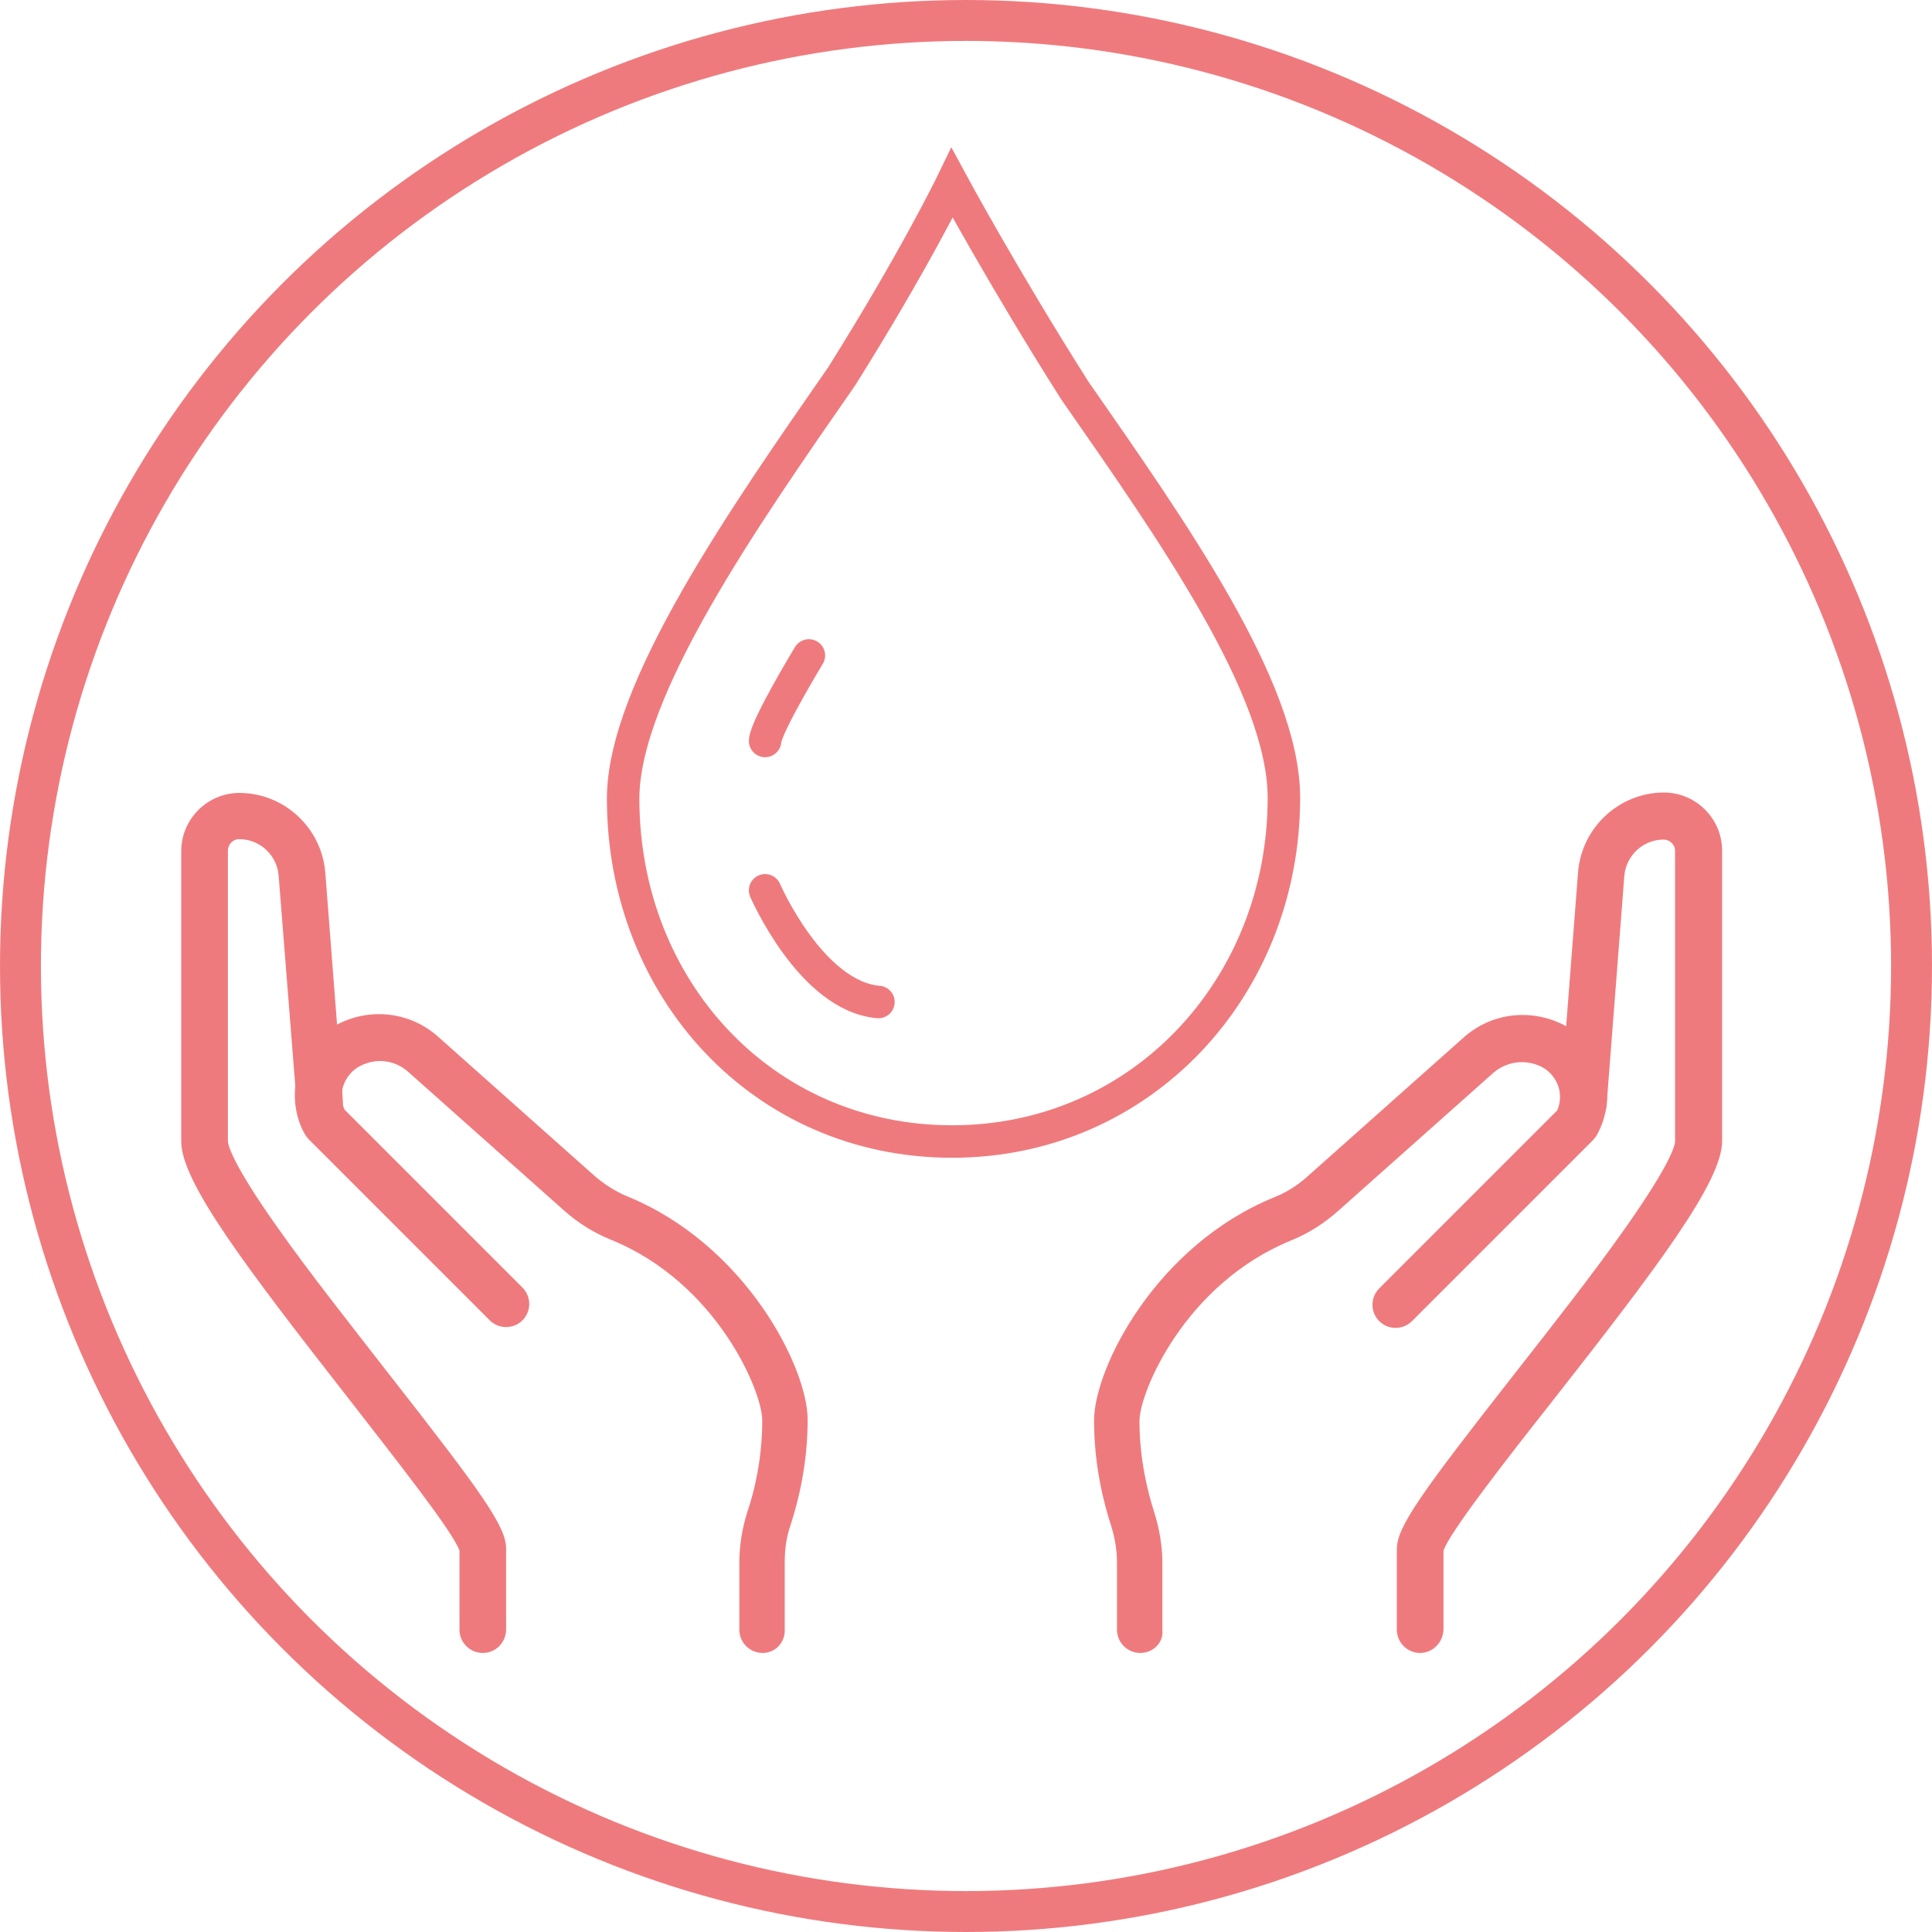
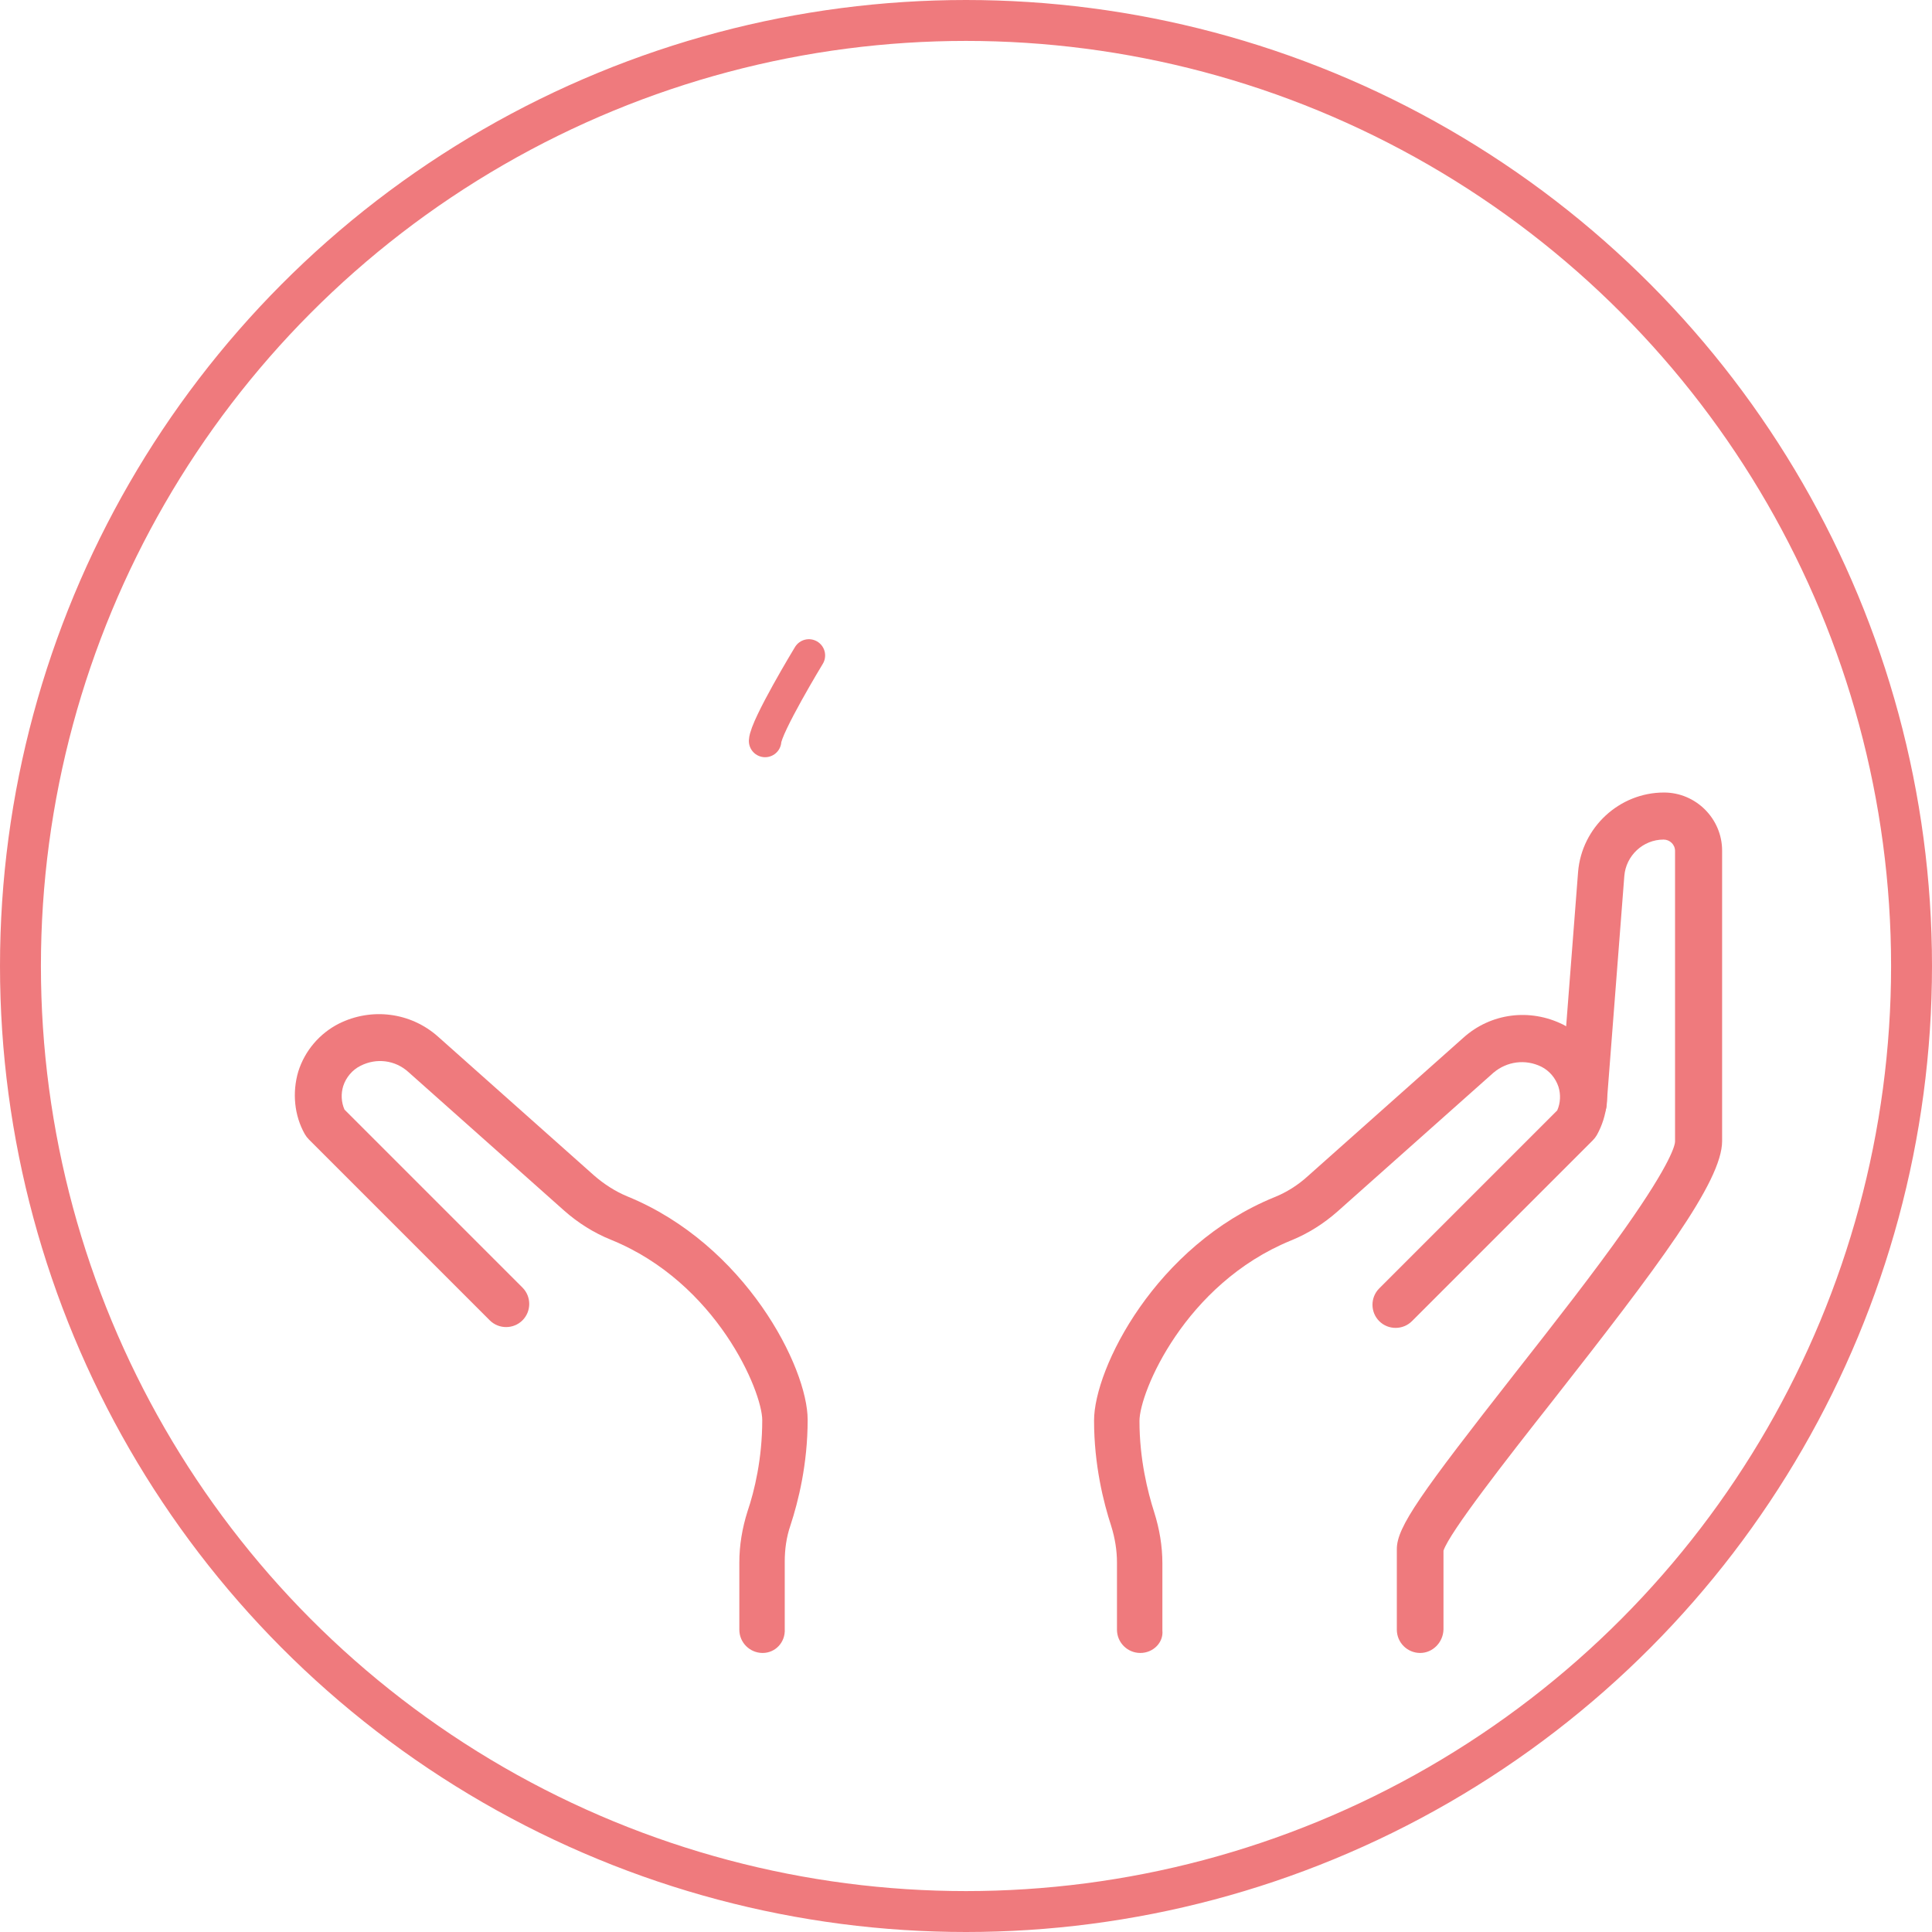
<svg xmlns="http://www.w3.org/2000/svg" version="1.1" id="レイヤー_1" x="0px" y="0px" viewBox="0 0 47.22 47.22" style="enable-background:new 0 0 47.22 47.22;" xml:space="preserve">
  <style type="text/css">
	.st0{fill:none;stroke:#EF7A7D;stroke-linecap:round;stroke-linejoin:round;stroke-miterlimit:10;}
	.st1{fill:#EF7A7D;}
	.st2{fill:none;stroke:#EF7A7D;stroke-width:0.794;stroke-linecap:round;stroke-miterlimit:10;}
</style>
  <circle class="st0" cx="23.61" cy="23.61" r="23.11" />
  <g>
    <g>
      <path class="st1" d="M27.87,40.4c-0.31,0-0.57-0.25-0.57-0.57v-1.64c0-0.3-0.05-0.6-0.14-0.89c-0.19-0.58-0.42-1.5-0.42-2.58    c0-1.28,1.51-4.28,4.41-5.46c0.3-0.12,0.58-0.3,0.81-0.51l3.81-3.39c0.67-0.6,1.62-0.72,2.43-0.32c0.47,0.24,0.84,0.66,0.99,1.17    c0.16,0.51,0.1,1.06-0.16,1.53c-0.03,0.05-0.06,0.09-0.1,0.13l-4.42,4.42c-0.22,0.22-0.58,0.22-0.8,0c-0.22-0.22-0.22-0.58,0-0.8    l4.35-4.35c0.08-0.18,0.09-0.39,0.03-0.58c-0.07-0.21-0.22-0.39-0.42-0.49c-0.39-0.19-0.84-0.13-1.17,0.15l-3.81,3.39    c-0.34,0.3-0.72,0.54-1.14,0.71c-2.59,1.06-3.7,3.71-3.7,4.41c0,0.93,0.2,1.73,0.36,2.23c0.13,0.41,0.2,0.83,0.2,1.25v1.64    C28.44,40.14,28.19,40.4,27.87,40.4z" />
    </g>
    <g>
      <path class="st1" d="M34.71,40.4c-0.31,0-0.57-0.25-0.57-0.57v-1.97c0-0.54,0.58-1.35,2.89-4.3c0.95-1.21,1.93-2.46,2.69-3.54    c1.15-1.63,1.22-2.05,1.22-2.12v-7.1c0-0.16-0.13-0.28-0.28-0.28c-0.5,0-0.92,0.39-0.96,0.89l-0.42,5.43L39.27,27    c-0.02,0.31-0.29,0.55-0.6,0.53c-0.31-0.02-0.55-0.29-0.53-0.6l0.01-0.18c0,0,0-0.01,0-0.01l0.42-5.43    c0.09-1.09,1.01-1.94,2.1-1.94c0.78,0,1.42,0.64,1.42,1.42v7.1c0,0.99-1.57,3.07-4.16,6.37c-1.12,1.42-2.5,3.19-2.65,3.64v1.93    C35.27,40.14,35.02,40.4,34.71,40.4z M35.27,37.92L35.27,37.92L35.27,37.92z" />
    </g>
  </g>
  <g>
    <g>
      <path class="st1" d="M18.64,40.4c-0.31,0-0.57-0.25-0.57-0.57v-1.64c0-0.42,0.07-0.84,0.2-1.25c0.17-0.5,0.36-1.29,0.36-2.23    c0-0.7-1.11-3.36-3.7-4.41c-0.42-0.17-0.8-0.41-1.14-0.71l-3.81-3.39c-0.32-0.29-0.78-0.35-1.17-0.15    c-0.2,0.1-0.35,0.28-0.42,0.49c-0.06,0.19-0.05,0.4,0.03,0.58l4.35,4.35c0.22,0.22,0.22,0.58,0,0.8c-0.22,0.22-0.58,0.22-0.8,0    l-4.42-4.42c-0.04-0.04-0.07-0.08-0.1-0.13c-0.26-0.46-0.31-1.02-0.16-1.53c0.16-0.51,0.52-0.93,0.99-1.17    c0.8-0.4,1.76-0.28,2.43,0.32l3.81,3.39c0.24,0.21,0.52,0.39,0.81,0.51c2.89,1.18,4.41,4.18,4.41,5.46c0,1.09-0.23,2-0.42,2.58    c-0.1,0.29-0.14,0.59-0.14,0.89v1.64C19.2,40.14,18.95,40.4,18.64,40.4z" />
    </g>
    <g>
-       <path class="st1" d="M11.8,40.4c-0.31,0-0.57-0.25-0.57-0.57V37.9c-0.15-0.45-1.54-2.21-2.65-3.64C6,30.96,4.43,28.89,4.43,27.9    v-7.1c0-0.78,0.64-1.42,1.42-1.42c1.09,0,2.01,0.85,2.1,1.94l0.42,5.43c0,0,0,0.01,0,0.01l0.01,0.18c0.02,0.31-0.22,0.58-0.53,0.6    c-0.31,0.02-0.58-0.22-0.6-0.53l-0.01-0.18L6.81,21.4c-0.04-0.5-0.46-0.89-0.96-0.89c-0.16,0-0.28,0.13-0.28,0.28v7.1    c0,0.07,0.07,0.5,1.22,2.12c0.76,1.08,1.75,2.33,2.69,3.54c2.31,2.95,2.89,3.76,2.89,4.3v1.97C12.37,40.14,12.12,40.4,11.8,40.4z     M11.24,37.92L11.24,37.92L11.24,37.92z" />
-     </g>
+       </g>
  </g>
-   <path id="XMLID_00000161604215091675249440000013052364764114603699_" class="st2" d="M31.38,19.5c0-2.68-2.75-6.56-5.12-9.97  c-1.73-2.73-2.99-5.06-2.99-5.06s-0.91,1.88-2.7,4.73c-2.36,3.4-5.34,7.65-5.34,10.32c0,4.64,3.41,8.38,8.04,8.38  S31.38,24.13,31.38,19.5z" />
  <path class="st2" d="M19.77,16.02c0,0-1.05,1.73-1.07,2.09" />
-   <path class="st2" d="M18.7,21.76c0,0,1.12,2.59,2.77,2.73" />
</svg>